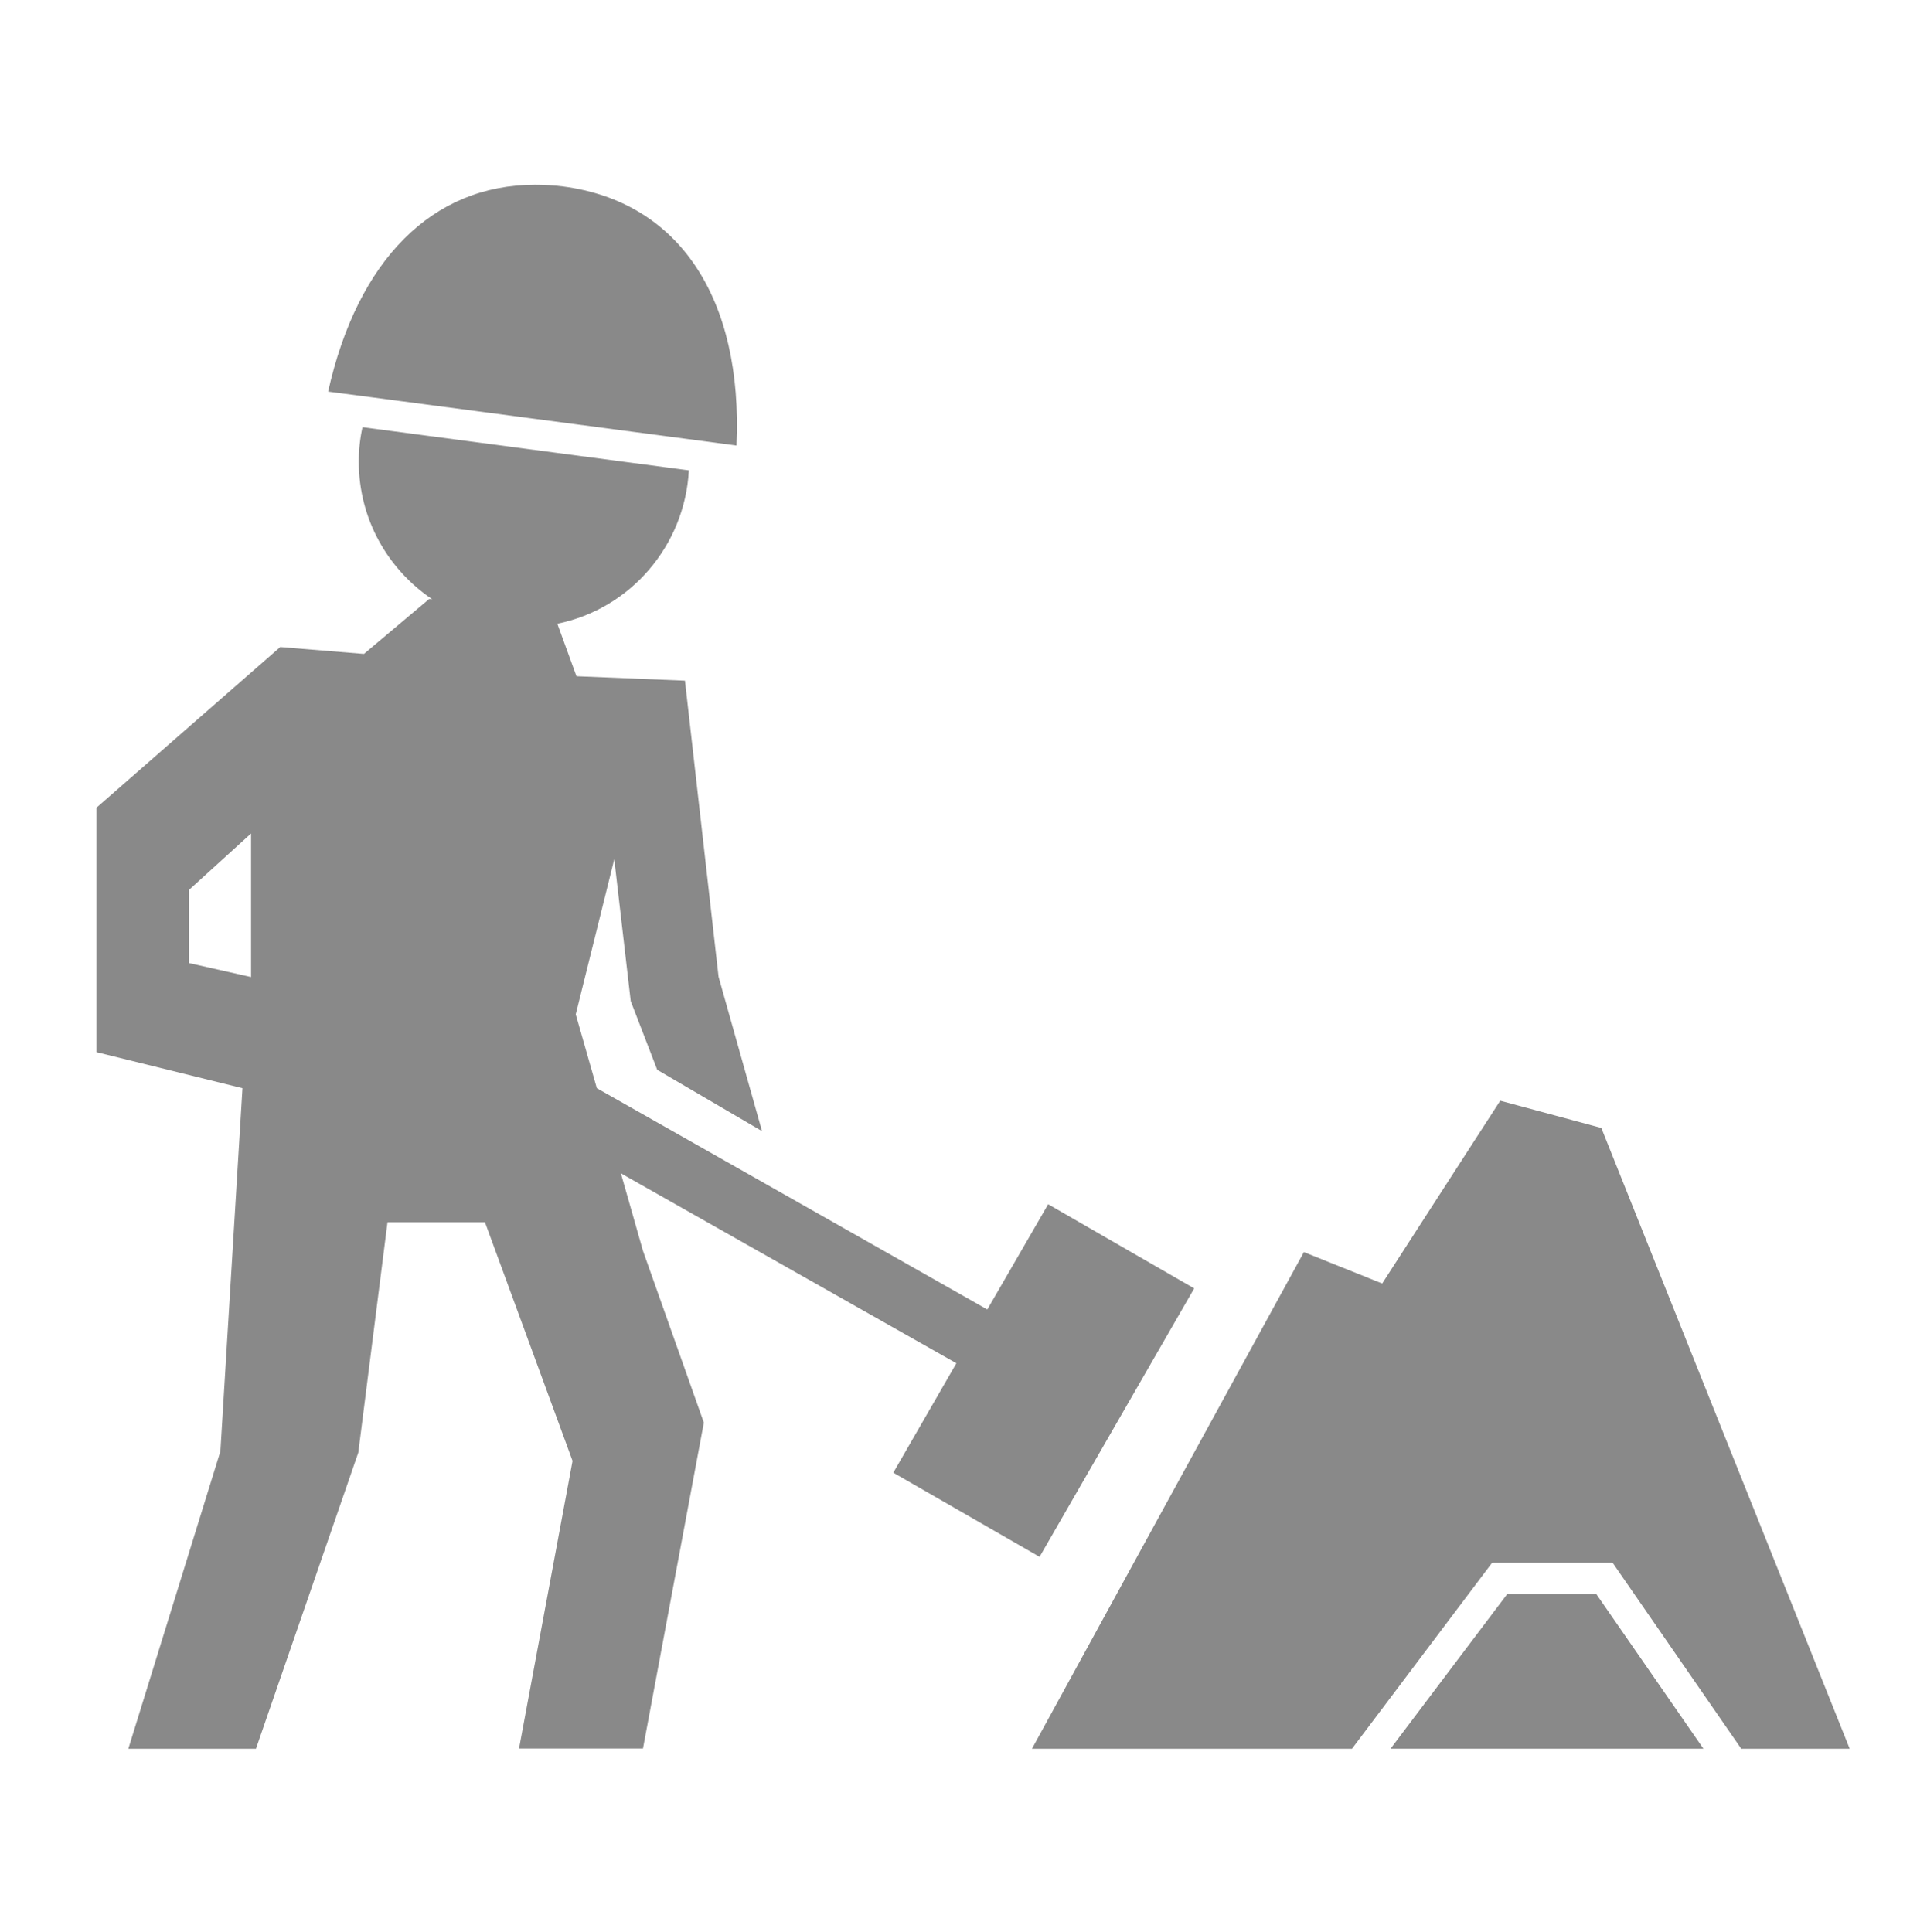
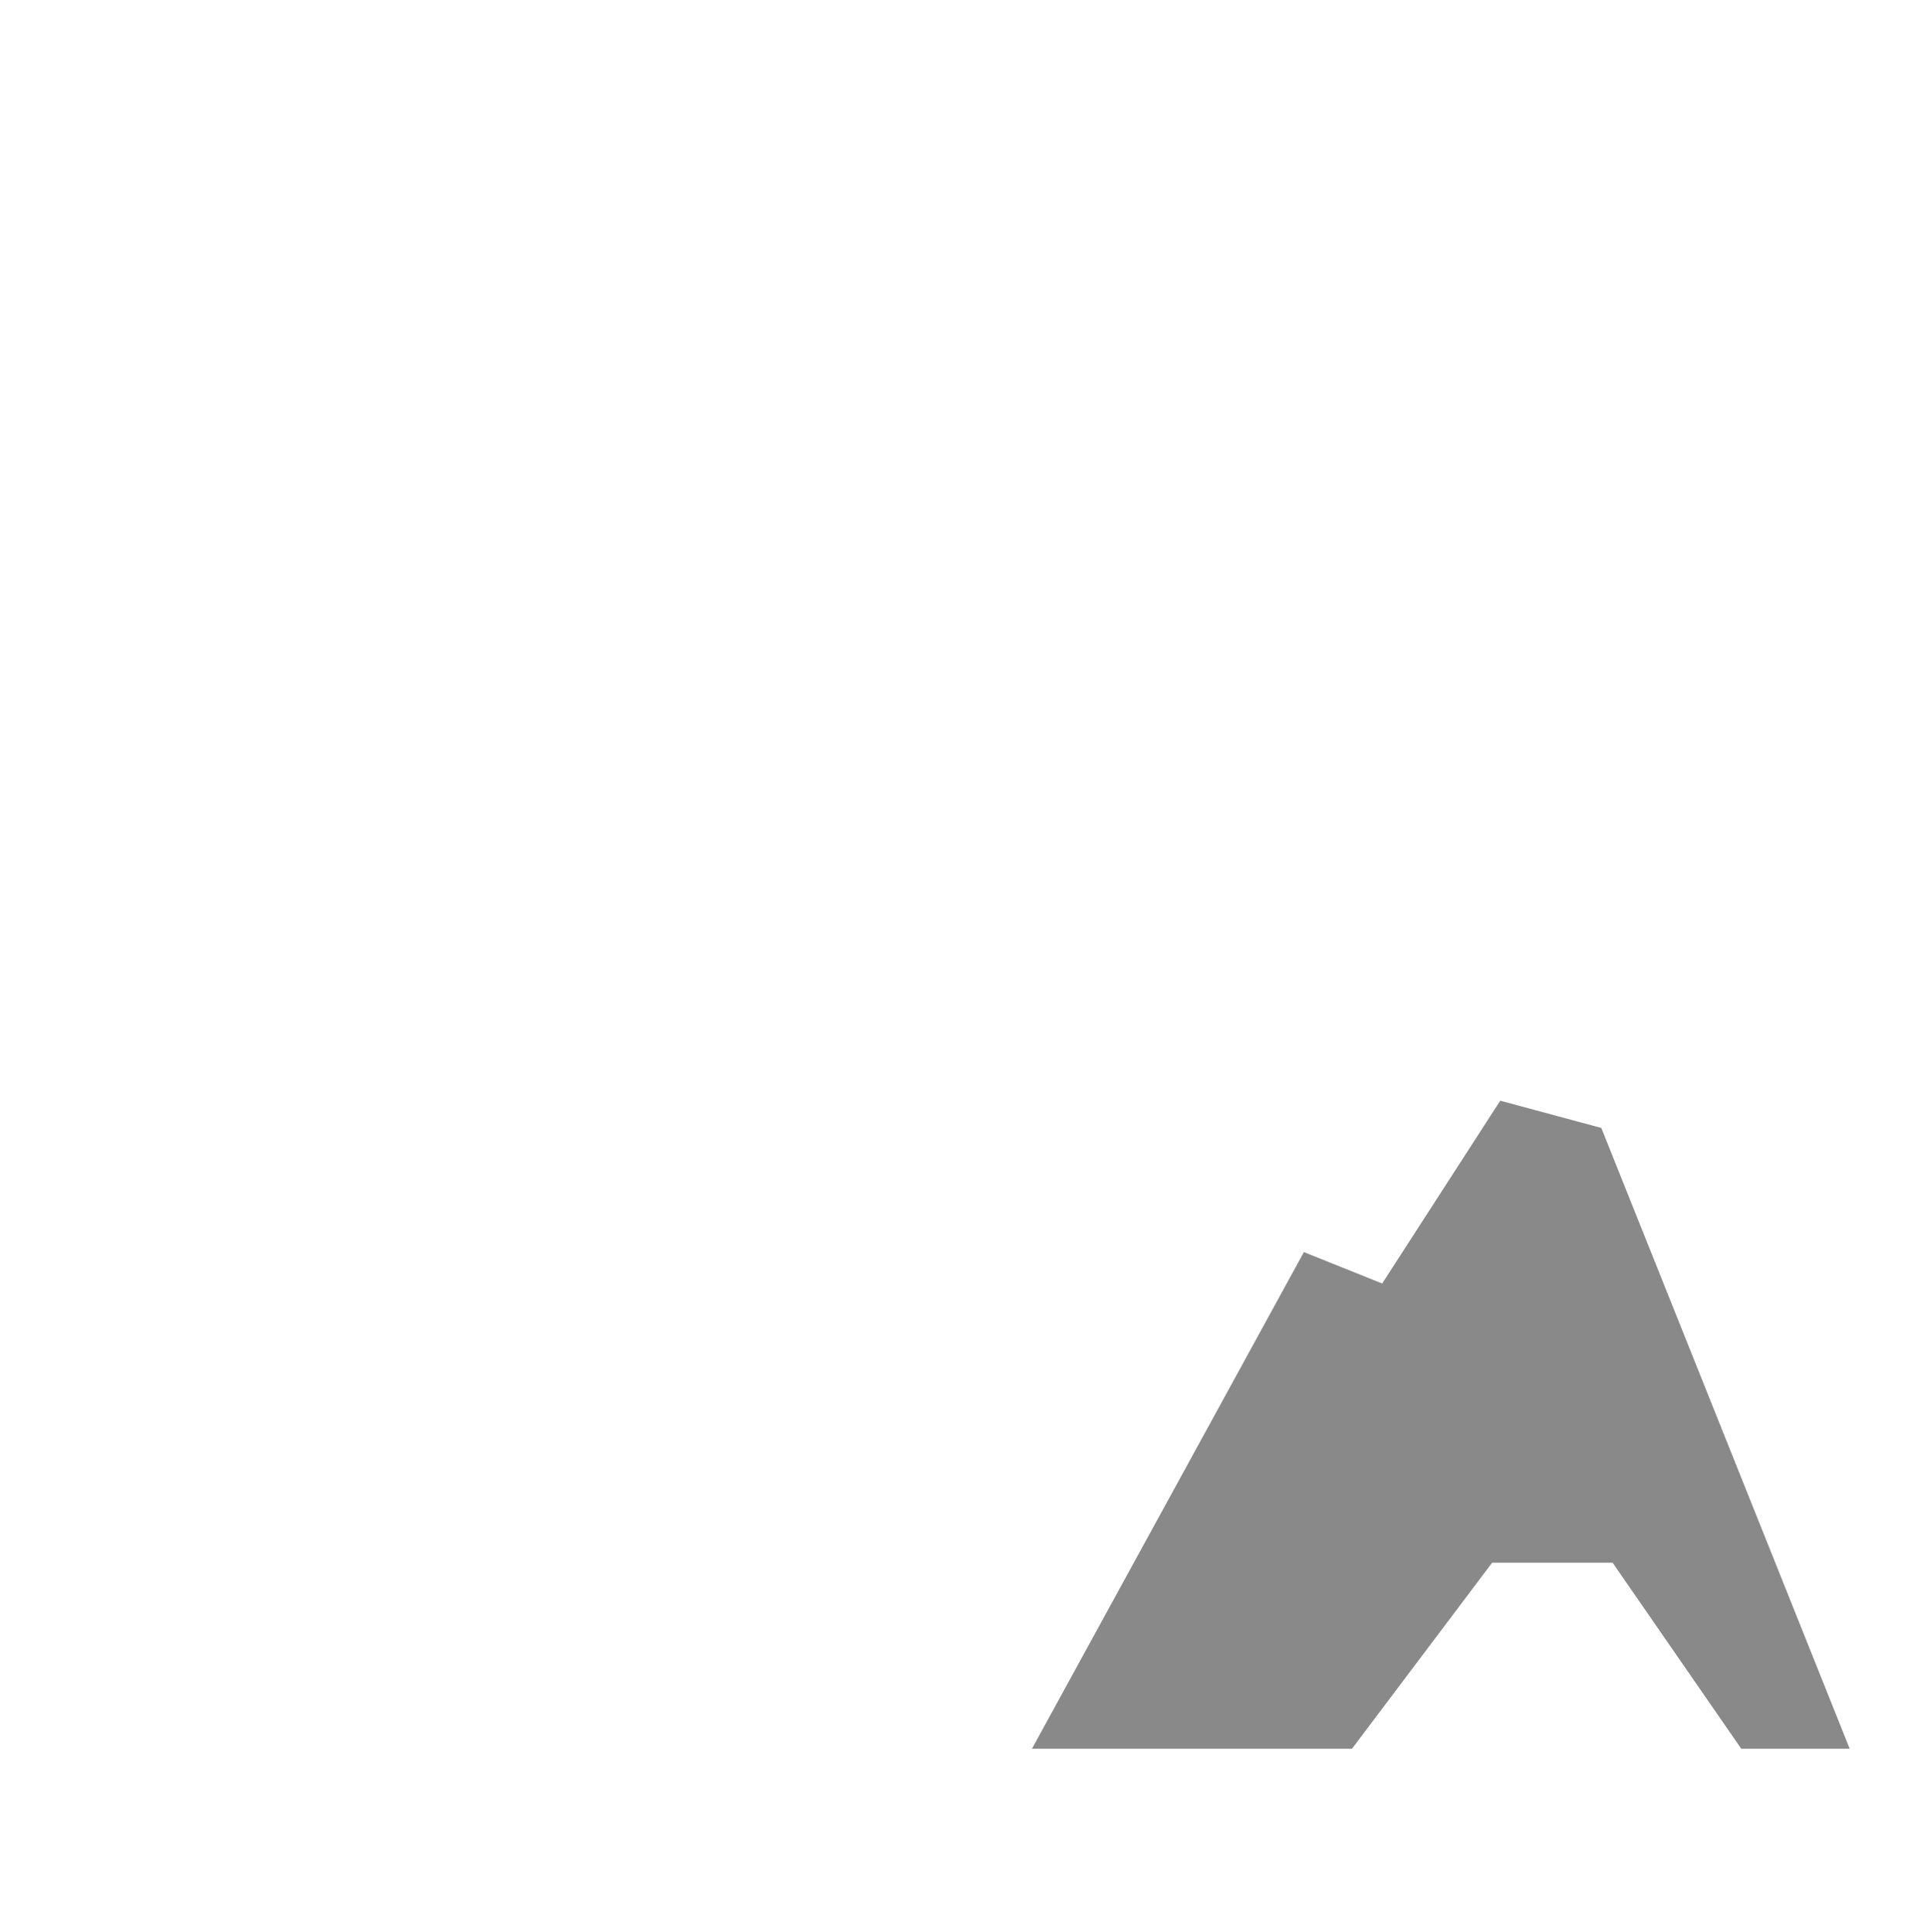
<svg xmlns="http://www.w3.org/2000/svg" version="1.1" id="Capa_1" x="0px" y="0px" viewBox="0 0 78.52 78.75" style="enable-background:new 0 0 78.52 78.75;" xml:space="preserve">
  <style type="text/css">
	.st0{fill:#898989;}
</style>
  <g>
    <path class="st0" d="M61.13,44.86l-4.81,7.45l-3.19-1.28L42.05,71.27h13.04l5.71-7.58h4.91l5.24,7.58h4.42L65.25,45.97L61.13,44.86   z M61.13,44.86" />
-     <path class="st0" d="M65.04,64.96h-3.62l-4.76,6.31h12.75L65.04,64.96z M65.04,64.96" />
-     <path class="st0" d="M8.98,59.15L5.23,71.27h5.2L14.6,59.2l1.19-9.39h3.97l3.57,9.73l-2.18,11.72h5.05l2.48-13.28l-2.48-7   l-0.9-3.16l13.67,7.74l-2.57,4.46l5.96,3.43l6.3-10.94l-5.95-3.43l-2.48,4.29l-15.91-9.02l-0.86-3.01l1.57-6.32l0.67,5.78l1.08,2.8   l4.27,2.5l-1.77-6.29l-1.37-12.07l-4.42-0.18l-0.78-2.14c2.96-0.6,5.19-3.16,5.36-6.25l-13.3-1.76c-0.1,0.46-0.15,0.92-0.15,1.41   c0,2.34,1.19,4.39,2.99,5.6l-0.12-0.01l-2.66,2.24l-3.41-0.28l-7.49,6.55v9.96l5.95,1.47L8.98,59.15z M7.7,39.25v-2.98l2.53-2.3   v5.85L7.7,39.25z M7.7,39.25" />
-     <path class="st0" d="M27.99,17.89l2.02,0.27c0.27-6-2.34-9.94-7.06-10.56c-0.39-0.05-0.78-0.07-1.15-0.07   c-4.18,0-7.23,3.06-8.43,8.43l1.76,0.23L27.99,17.89z M27.99,17.89" />
  </g>
</svg>